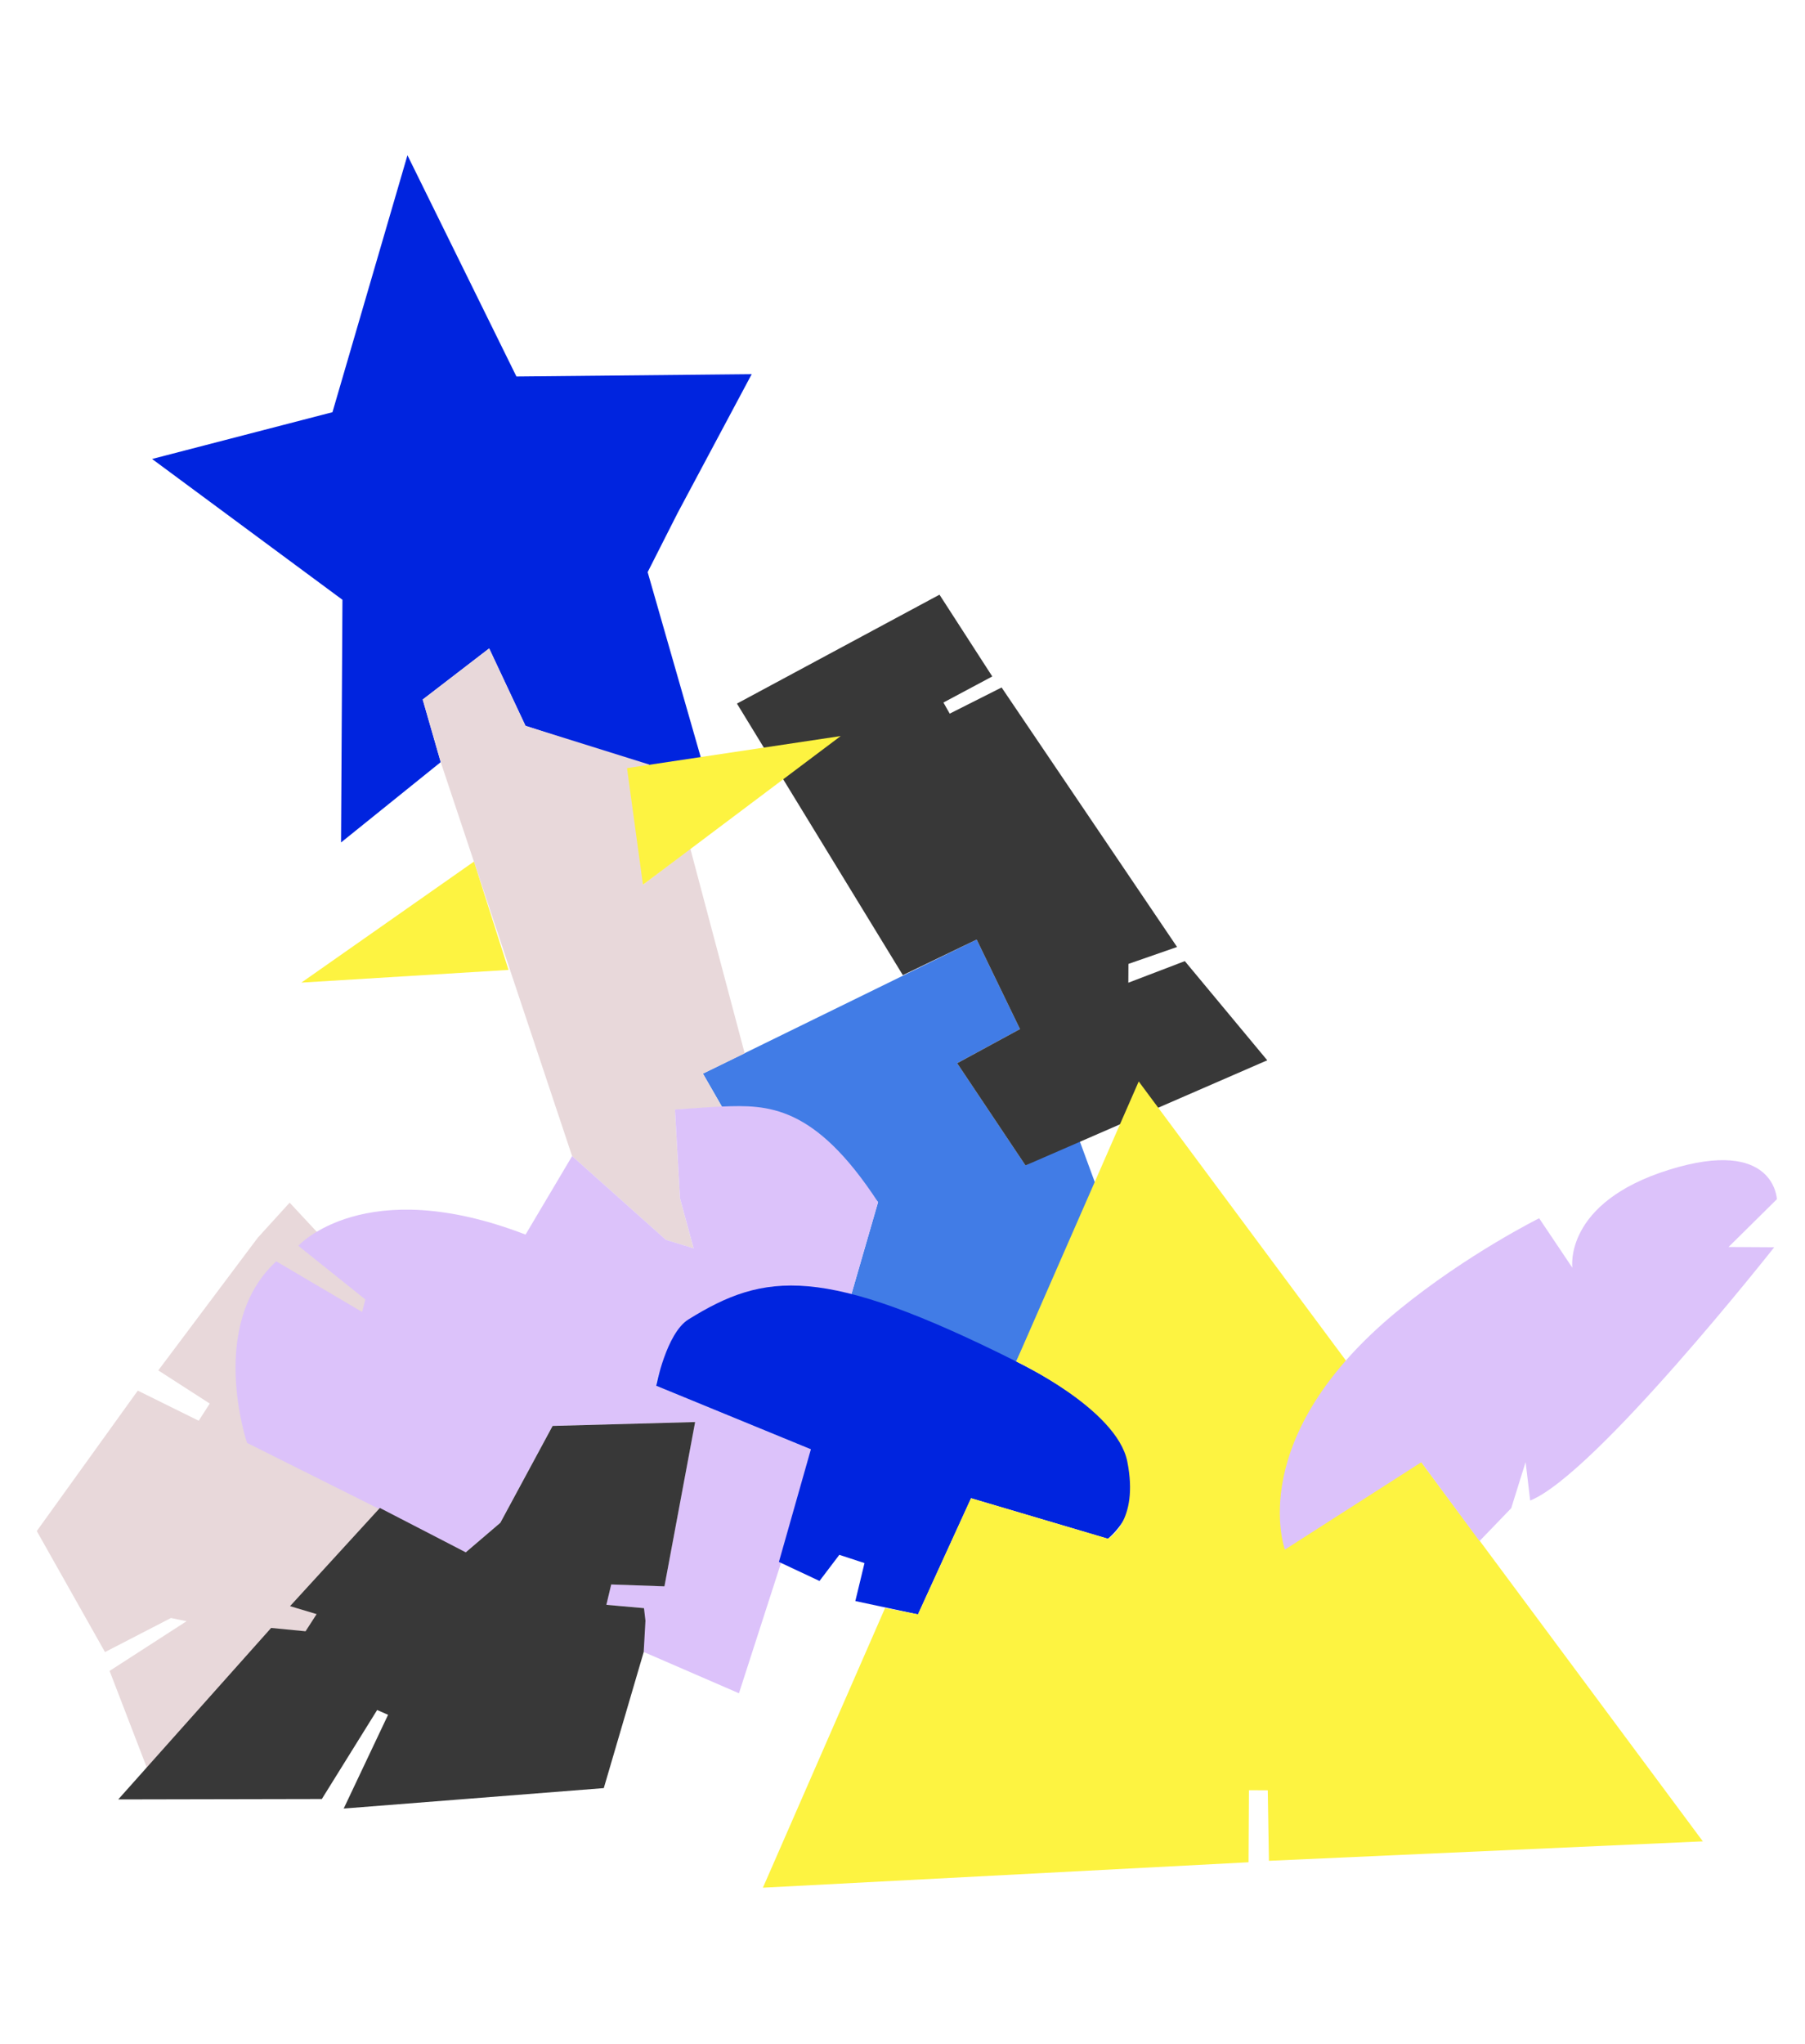
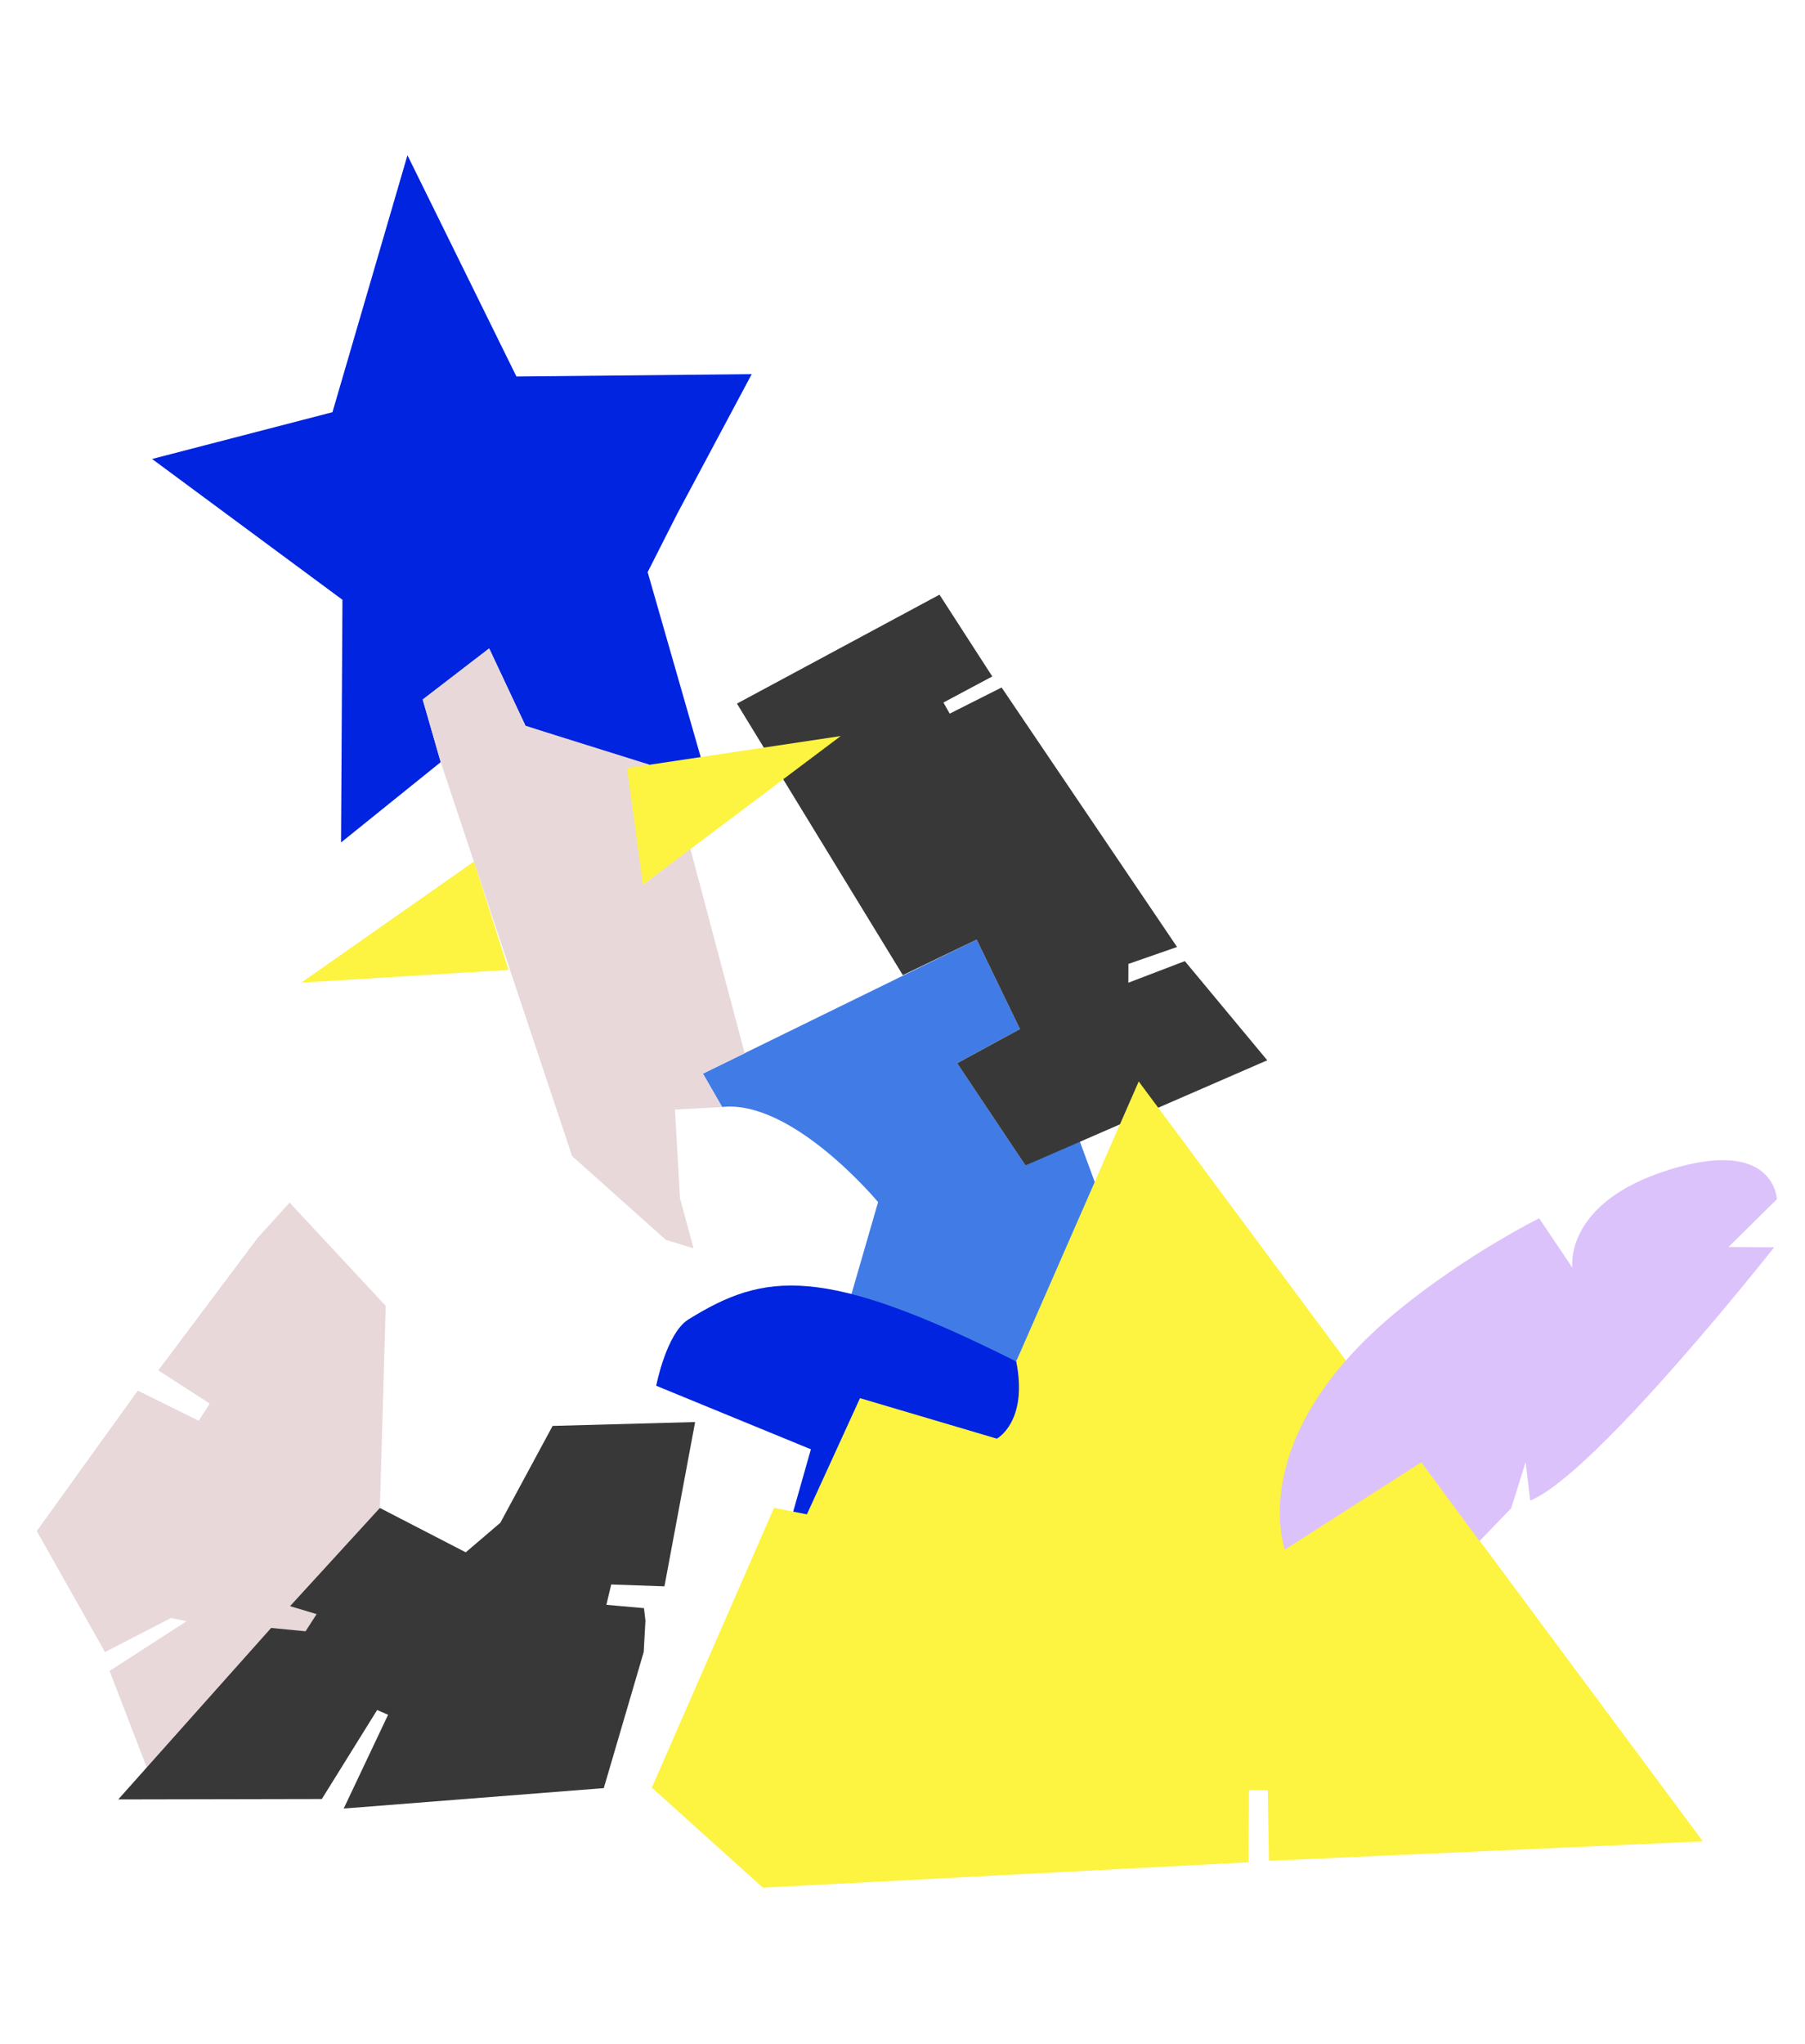
<svg xmlns="http://www.w3.org/2000/svg" id="cover" viewBox="0 0 530 600">
  <defs>
    <style>.cls-1{clip-path:url(#clippath);}.cls-2{fill:none;}.cls-2,.cls-3,.cls-4,.cls-5,.cls-6,.cls-7,.cls-8{stroke-width:0px;}.cls-3{fill:#383838;}.cls-4{fill:#417ce6;}.cls-5{fill:#dcc2fa;}.cls-6{fill:#fdf341;}.cls-7{fill:#e8d8da;}.cls-8{fill:#0024df;}</style>
    <clipPath id="clippath">
      <rect class="cls-2" x="0" y="0" width="530" height="600" />
    </clipPath>
  </defs>
  <g class="cls-1">
    <path class="cls-4" d="m206.39,315.14l80.39-39.36,12.72,26.28-18.45,10.01,20.06,30,15.62-7.96,5.5,14.97-23.83,50.53-49.48-16,8.91-30.76s-25.06-30.18-45.79-27.92l-5.64-9.8Z" />
    <polygon class="cls-3" points="265.1 286.23 286.78 275.78 299.5 302.06 281.05 312.08 301.11 342.08 372.1 311.22 347.9 282.11 331.31 288.45 331.34 282.93 345.62 277.96 294.1 201.79 278.86 209.47 277.02 206.21 291.36 198.55 275.86 174.55 216.39 206.52 265.1 286.23" />
    <polygon class="cls-7" points="85.05 353.01 75.67 363.32 46.48 402.24 61.59 411.98 58.35 417.02 40.46 408.18 10.8 449.4 30.83 484.92 50.2 474.92 54.79 475.86 32.18 490.45 43.3 519.33 90.62 478.99 111.54 442.62 113.26 383.31 85.05 353.01" />
    <polygon class="cls-8" points="129.41 223.7 100.14 247.28 100.55 176.05 44.66 134.72 97.62 120.99 119.64 45.57 151.64 110.51 220.72 109.83 198.9 150.71 190.17 167.93 208.16 230.63 154.3 213.05 143.63 190.33 124.12 205.33 129.41 223.7" />
    <polygon class="cls-7" points="195.52 363.93 167.99 339.35 129.41 223.7 124.12 205.33 143.63 190.33 154.3 213.05 190.62 224.41 188.79 259.68 202.69 249.06 218.66 309.17 206.39 315.14 212.03 324.94 198.19 325.68 199.67 351.74 203.65 366.42 195.52 363.93" />
    <polygon class="cls-6" points="149.32 284.69 88.49 288.42 139.17 252.89 149.32 284.69" />
-     <path class="cls-5" d="m154.31,362.39l13.68-23.05,27.54,24.58,8.13,2.49-3.99-14.68-1.48-26.06s10.36-.75,13.82-.88c13.4-.53,27.12-.55,45.81,28.07l-8.91,30.76s-26.62-8.89-41.87,3.9c-15.25,12.79-14.37,19.23-14.37,19.23l47.19,19.4-22.88,70.86-27.98-12.12.07-12.88-11.03-.98,1.41-5.97,15.63.55,9.01-48.23-41.85,1.14-15.34,28.42-10.17,8.68-64.19-32.1s-11.76-34.56,8.58-53.29l25.21,14.86.94-3.67-19.68-15.75s19.44-21.5,66.7-3.3Z" />
    <polygon class="cls-3" points="111.54 442.62 85.17 471.44 92.97 473.78 89.72 478.82 79.61 477.84 34.72 528.17 94.5 528.05 110.74 501.93 113.95 503.33 100.92 530.85 177.29 524.85 189.01 484.91 189.52 475.71 189.09 472.03 178.05 471.05 179.47 465.08 195.1 465.63 204.11 417.4 162.26 418.54 146.92 446.96 136.76 455.64 111.54 442.62" />
    <path class="cls-8" d="m228.71,458.46l11.92,5.59,5.82-7.67,7.39,2.42-2.69,11.15,18.39,3.92,15.59-34.1,40.18,11.89s29.85-23.58-26.92-52.04c-56.77-28.45-73.84-26.25-96.24-12.34-6.5,4.04-9.47,19.47-9.47,19.47l45.42,18.65-9.39,33.05Z" />
-     <path class="cls-6" d="m224.02,554.08l142.59-7.46.12-21.15,5.52.03.34,20.69,127.41-5.71-165.64-223.05-35.97,82.18s29.53,13.95,32.61,29.37c3.55,17.73-5.69,22.67-5.69,22.67l-40.18-11.89-15.59,34.1-9.65-1.89-35.88,82.11Z" />
+     <path class="cls-6" d="m224.02,554.08l142.59-7.46.12-21.15,5.52.03.34,20.69,127.41-5.71-165.64-223.05-35.97,82.18c3.55,17.73-5.69,22.67-5.69,22.67l-40.18-11.89-15.59,34.1-9.65-1.89-35.88,82.11Z" />
    <path class="cls-5" d="m417.33,429.21l-40.04,25.63s-12.29-32.97,33.43-70.34c20.08-16.41,41.22-26.91,41.22-26.91l9.75,14.52s-2.71-19.06,28.37-28.75c31.08-9.69,31.68,8.64,31.68,8.64l-14.18,14.02,13.4.08s-52.57,66.69-71.65,74.34l-1.35-11.29-4.22,13.53-9.31,9.66-17.1-23.13Z" />
    <polygon class="cls-6" points="188.79 259.68 246.85 216.05 184.11 225.46 188.79 259.68" />
  </g>
</svg>